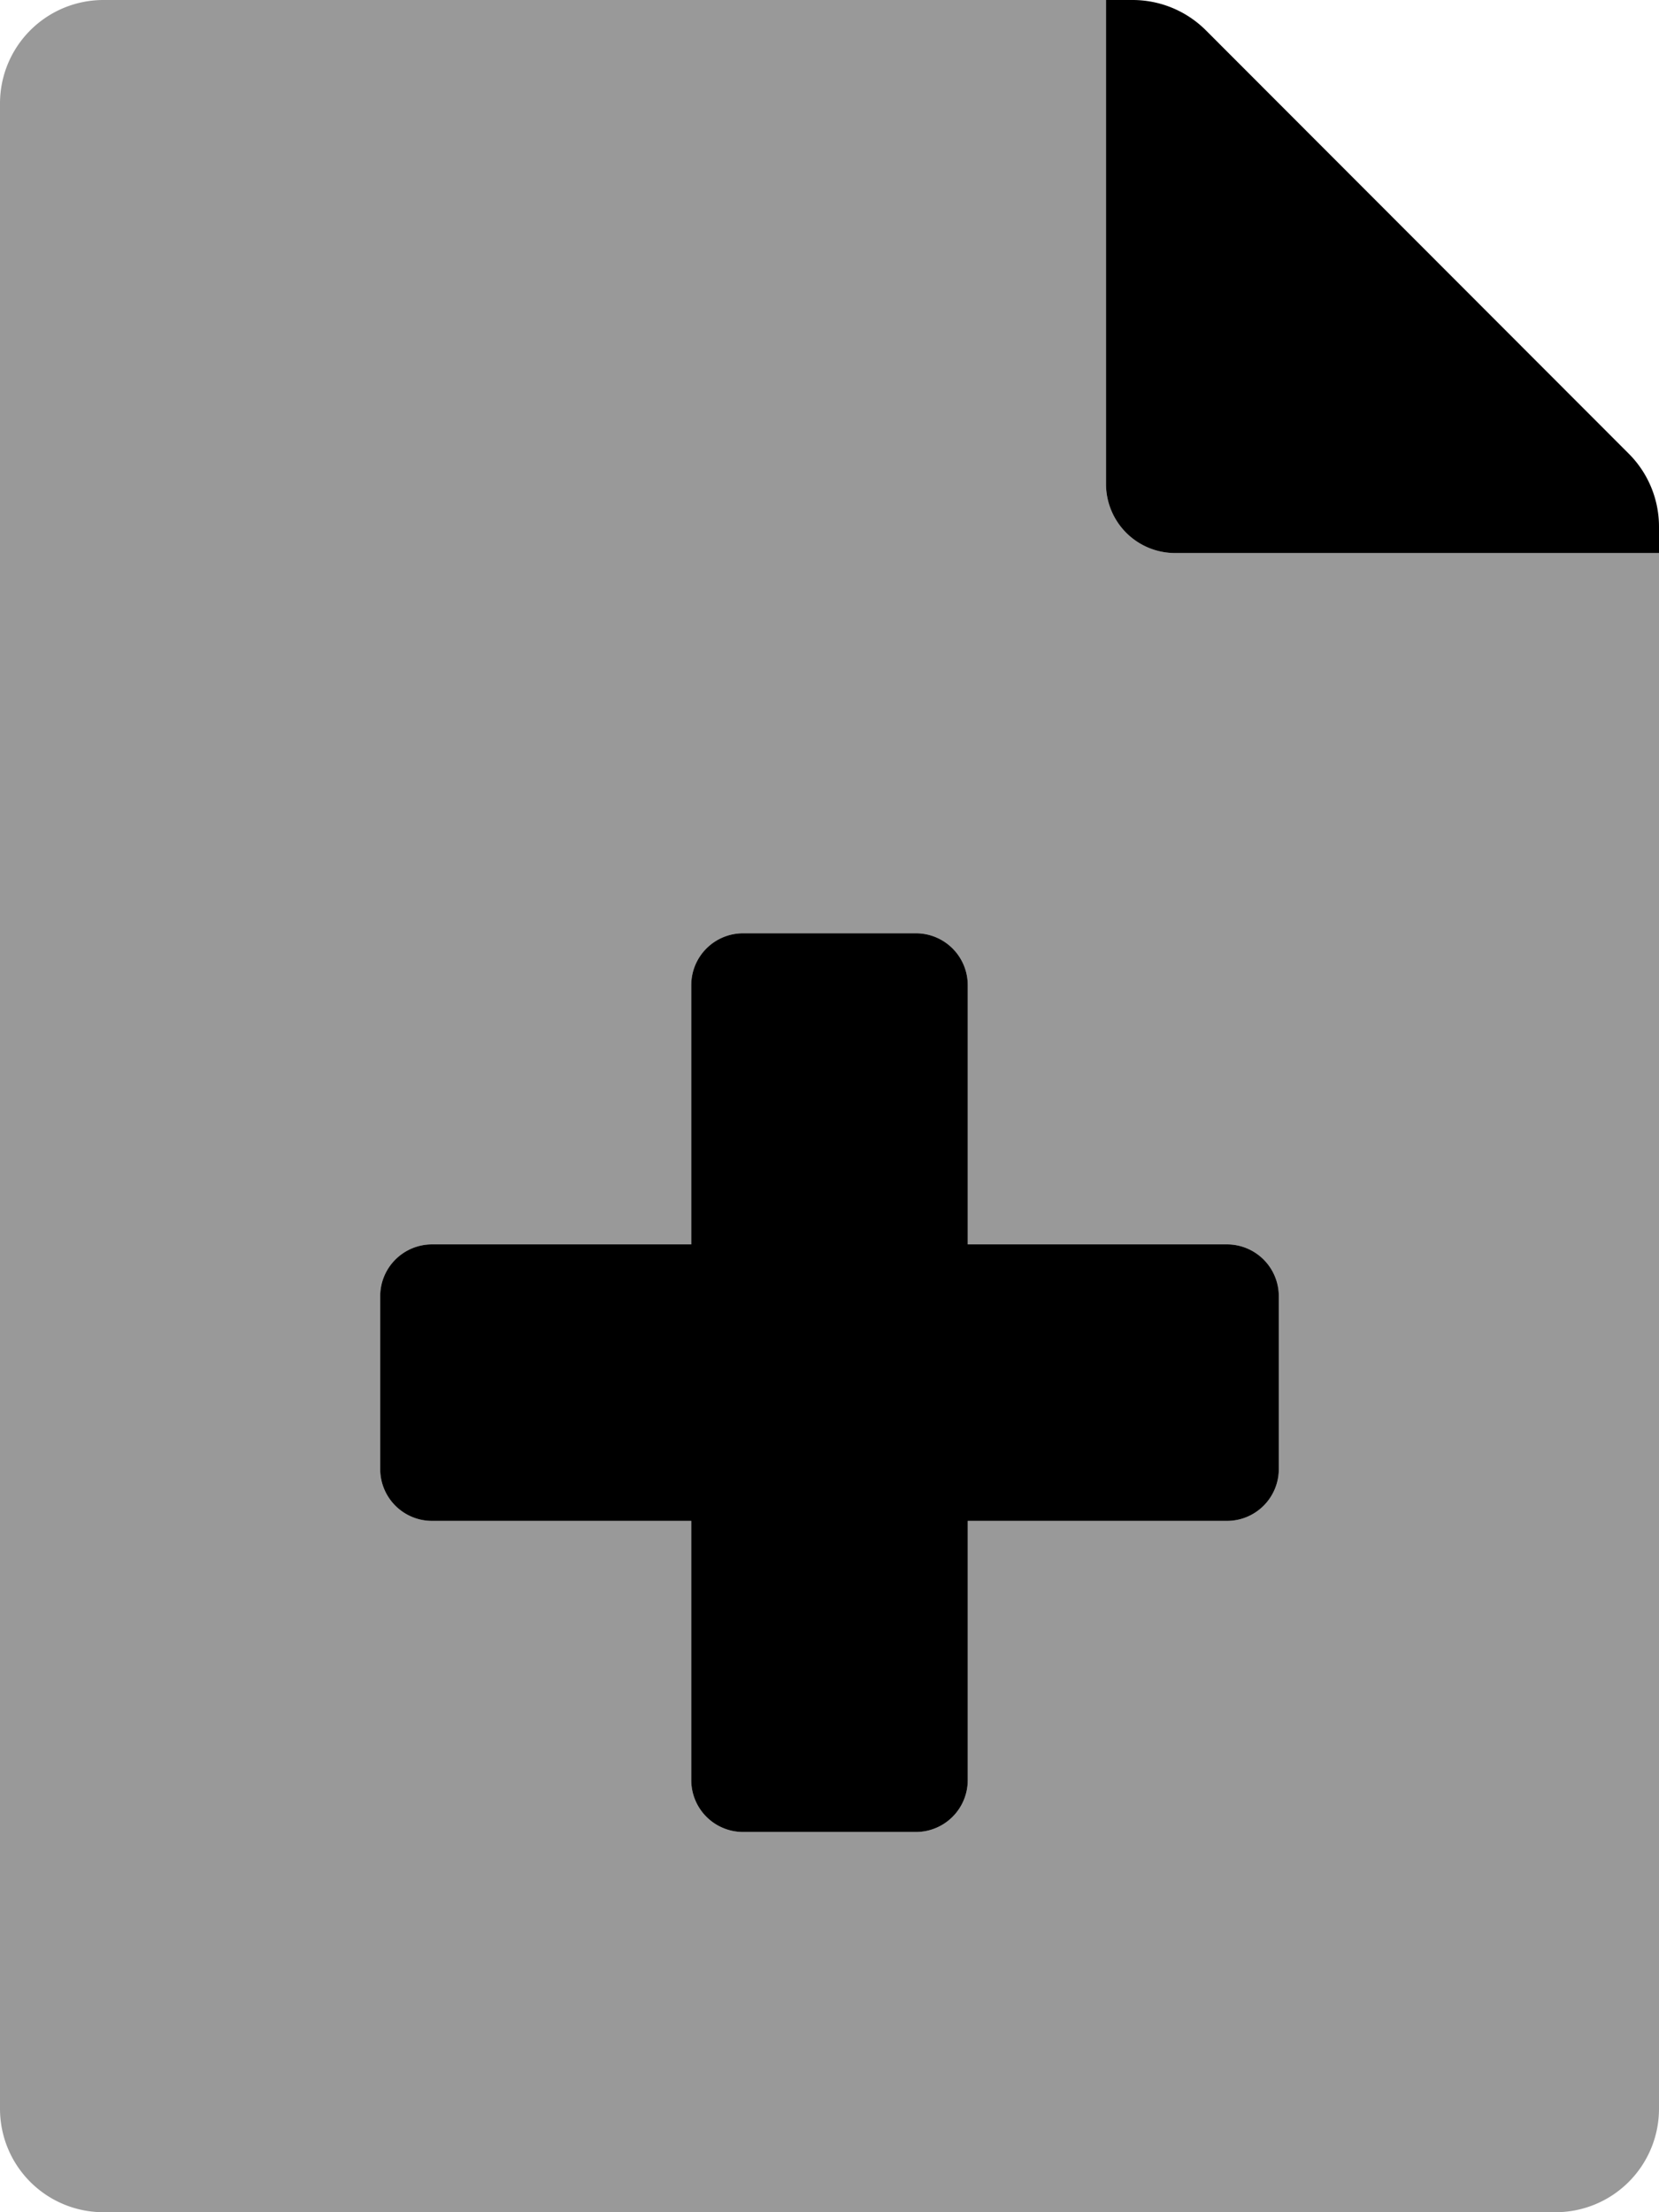
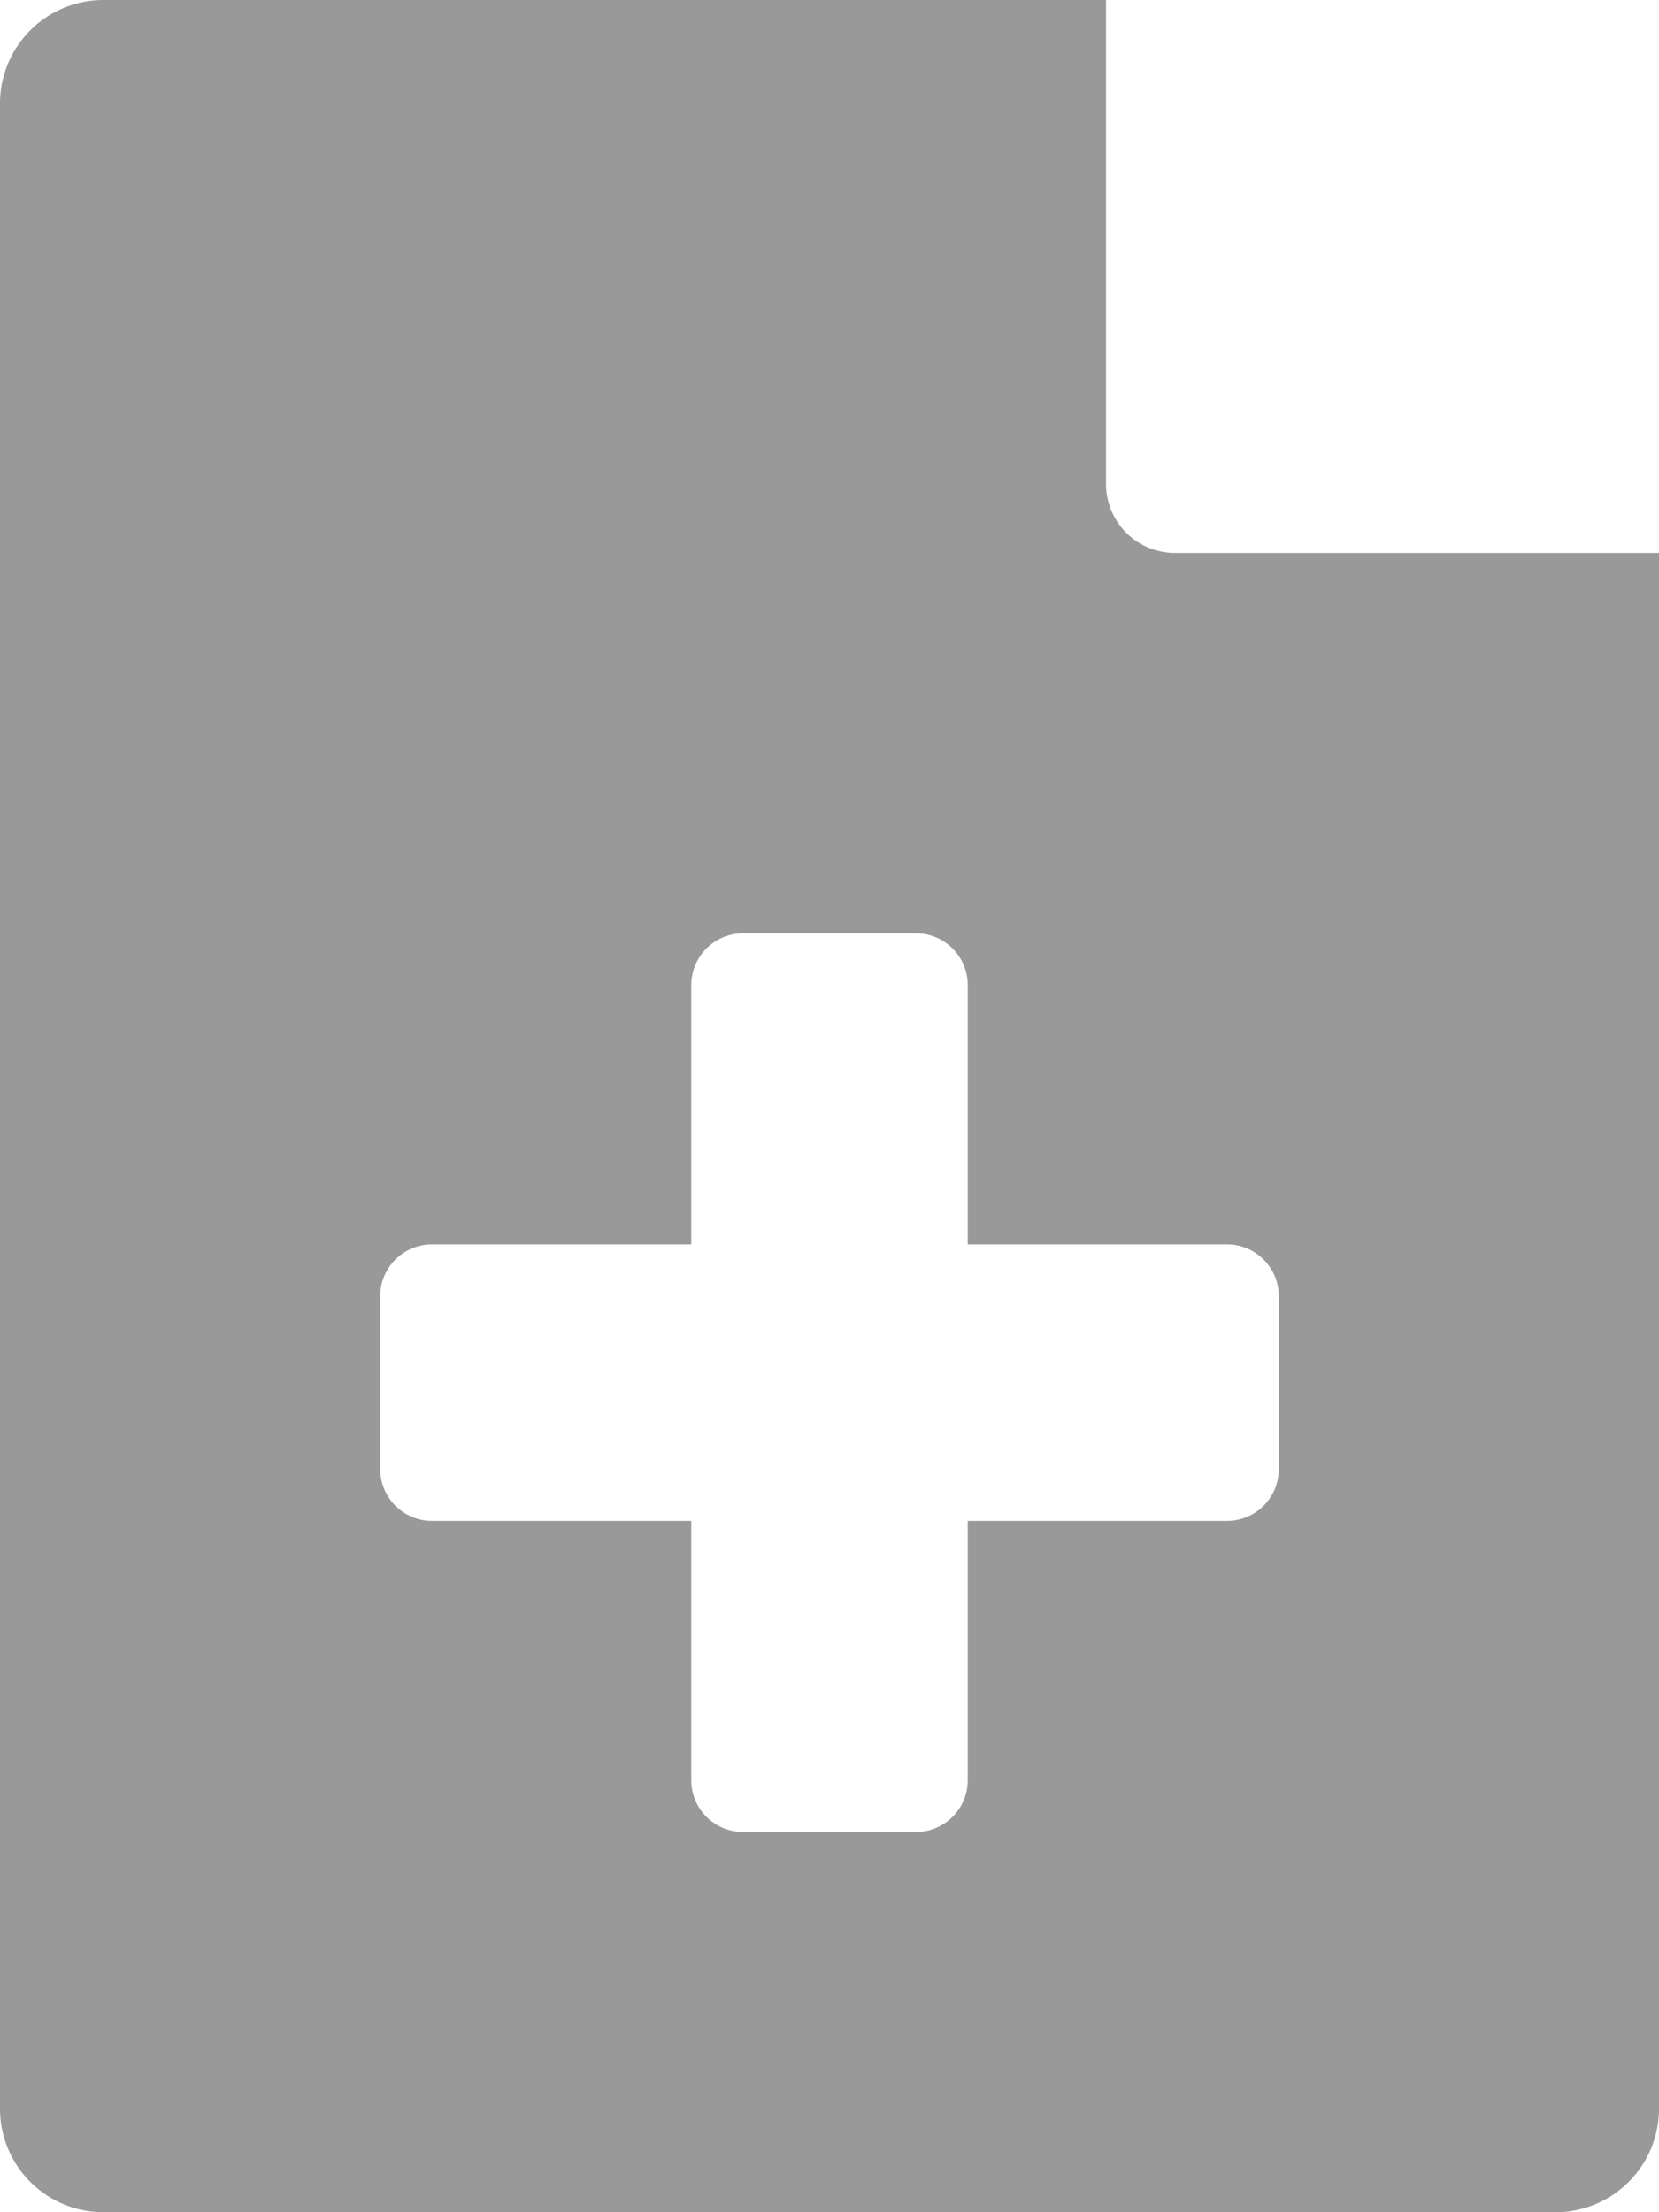
<svg xmlns="http://www.w3.org/2000/svg" viewBox="0 0 384 512">
  <defs>
    <style>.fa-secondary{opacity:.4}</style>
  </defs>
-   <path d="M384 128H272a16 16 0 0 1-16-16V0H24A23.94 23.94 0 0 0 0 23.88V488a23.94 23.94 0 0 0 23.88 24H360a23.94 23.94 0 0 0 24-23.88V128zm-88 212a12 12 0 0 1-12 12h-60v60a12 12 0 0 1-12 12h-40a12 12 0 0 1-12-12v-60h-60a12 12 0 0 1-12-12v-40a12 12 0 0 1 12-12h60v-60a12 12 0 0 1 12-12h40a12 12 0 0 1 12 12v60h60a12 12 0 0 1 12 12z" class="fa-secondary" />
-   <path d="M377 105L279.1 7a24 24 0 0 0-17-7H256v112a16 16 0 0 0 16 16h112v-6.1a23.9 23.9 0 0 0-7-16.9zm-93 183h-60v-60a12 12 0 0 0-12-12h-40a12 12 0 0 0-12 12v60h-60a12 12 0 0 0-12 12v40a12 12 0 0 0 12 12h60v60a12 12 0 0 0 12 12h40a12 12 0 0 0 12-12v-60h60a12 12 0 0 0 12-12v-40a12 12 0 0 0-12-12z" class="fa-primary" />
+   <path d="M384 128H272a16 16 0 0 1-16-16V0H24A23.94 23.94 0 0 0 0 23.88V488a23.94 23.94 0 0 0 23.88 24H360a23.94 23.94 0 0 0 24-23.88V128zm-88 212a12 12 0 0 1-12 12h-60v60a12 12 0 0 1-12 12h-40a12 12 0 0 1-12-12v-60h-60a12 12 0 0 1-12-12v-40a12 12 0 0 1 12-12h60v-60a12 12 0 0 1 12-12h40a12 12 0 0 1 12 12v60h60a12 12 0 0 1 12 12" class="fa-secondary" />
</svg>